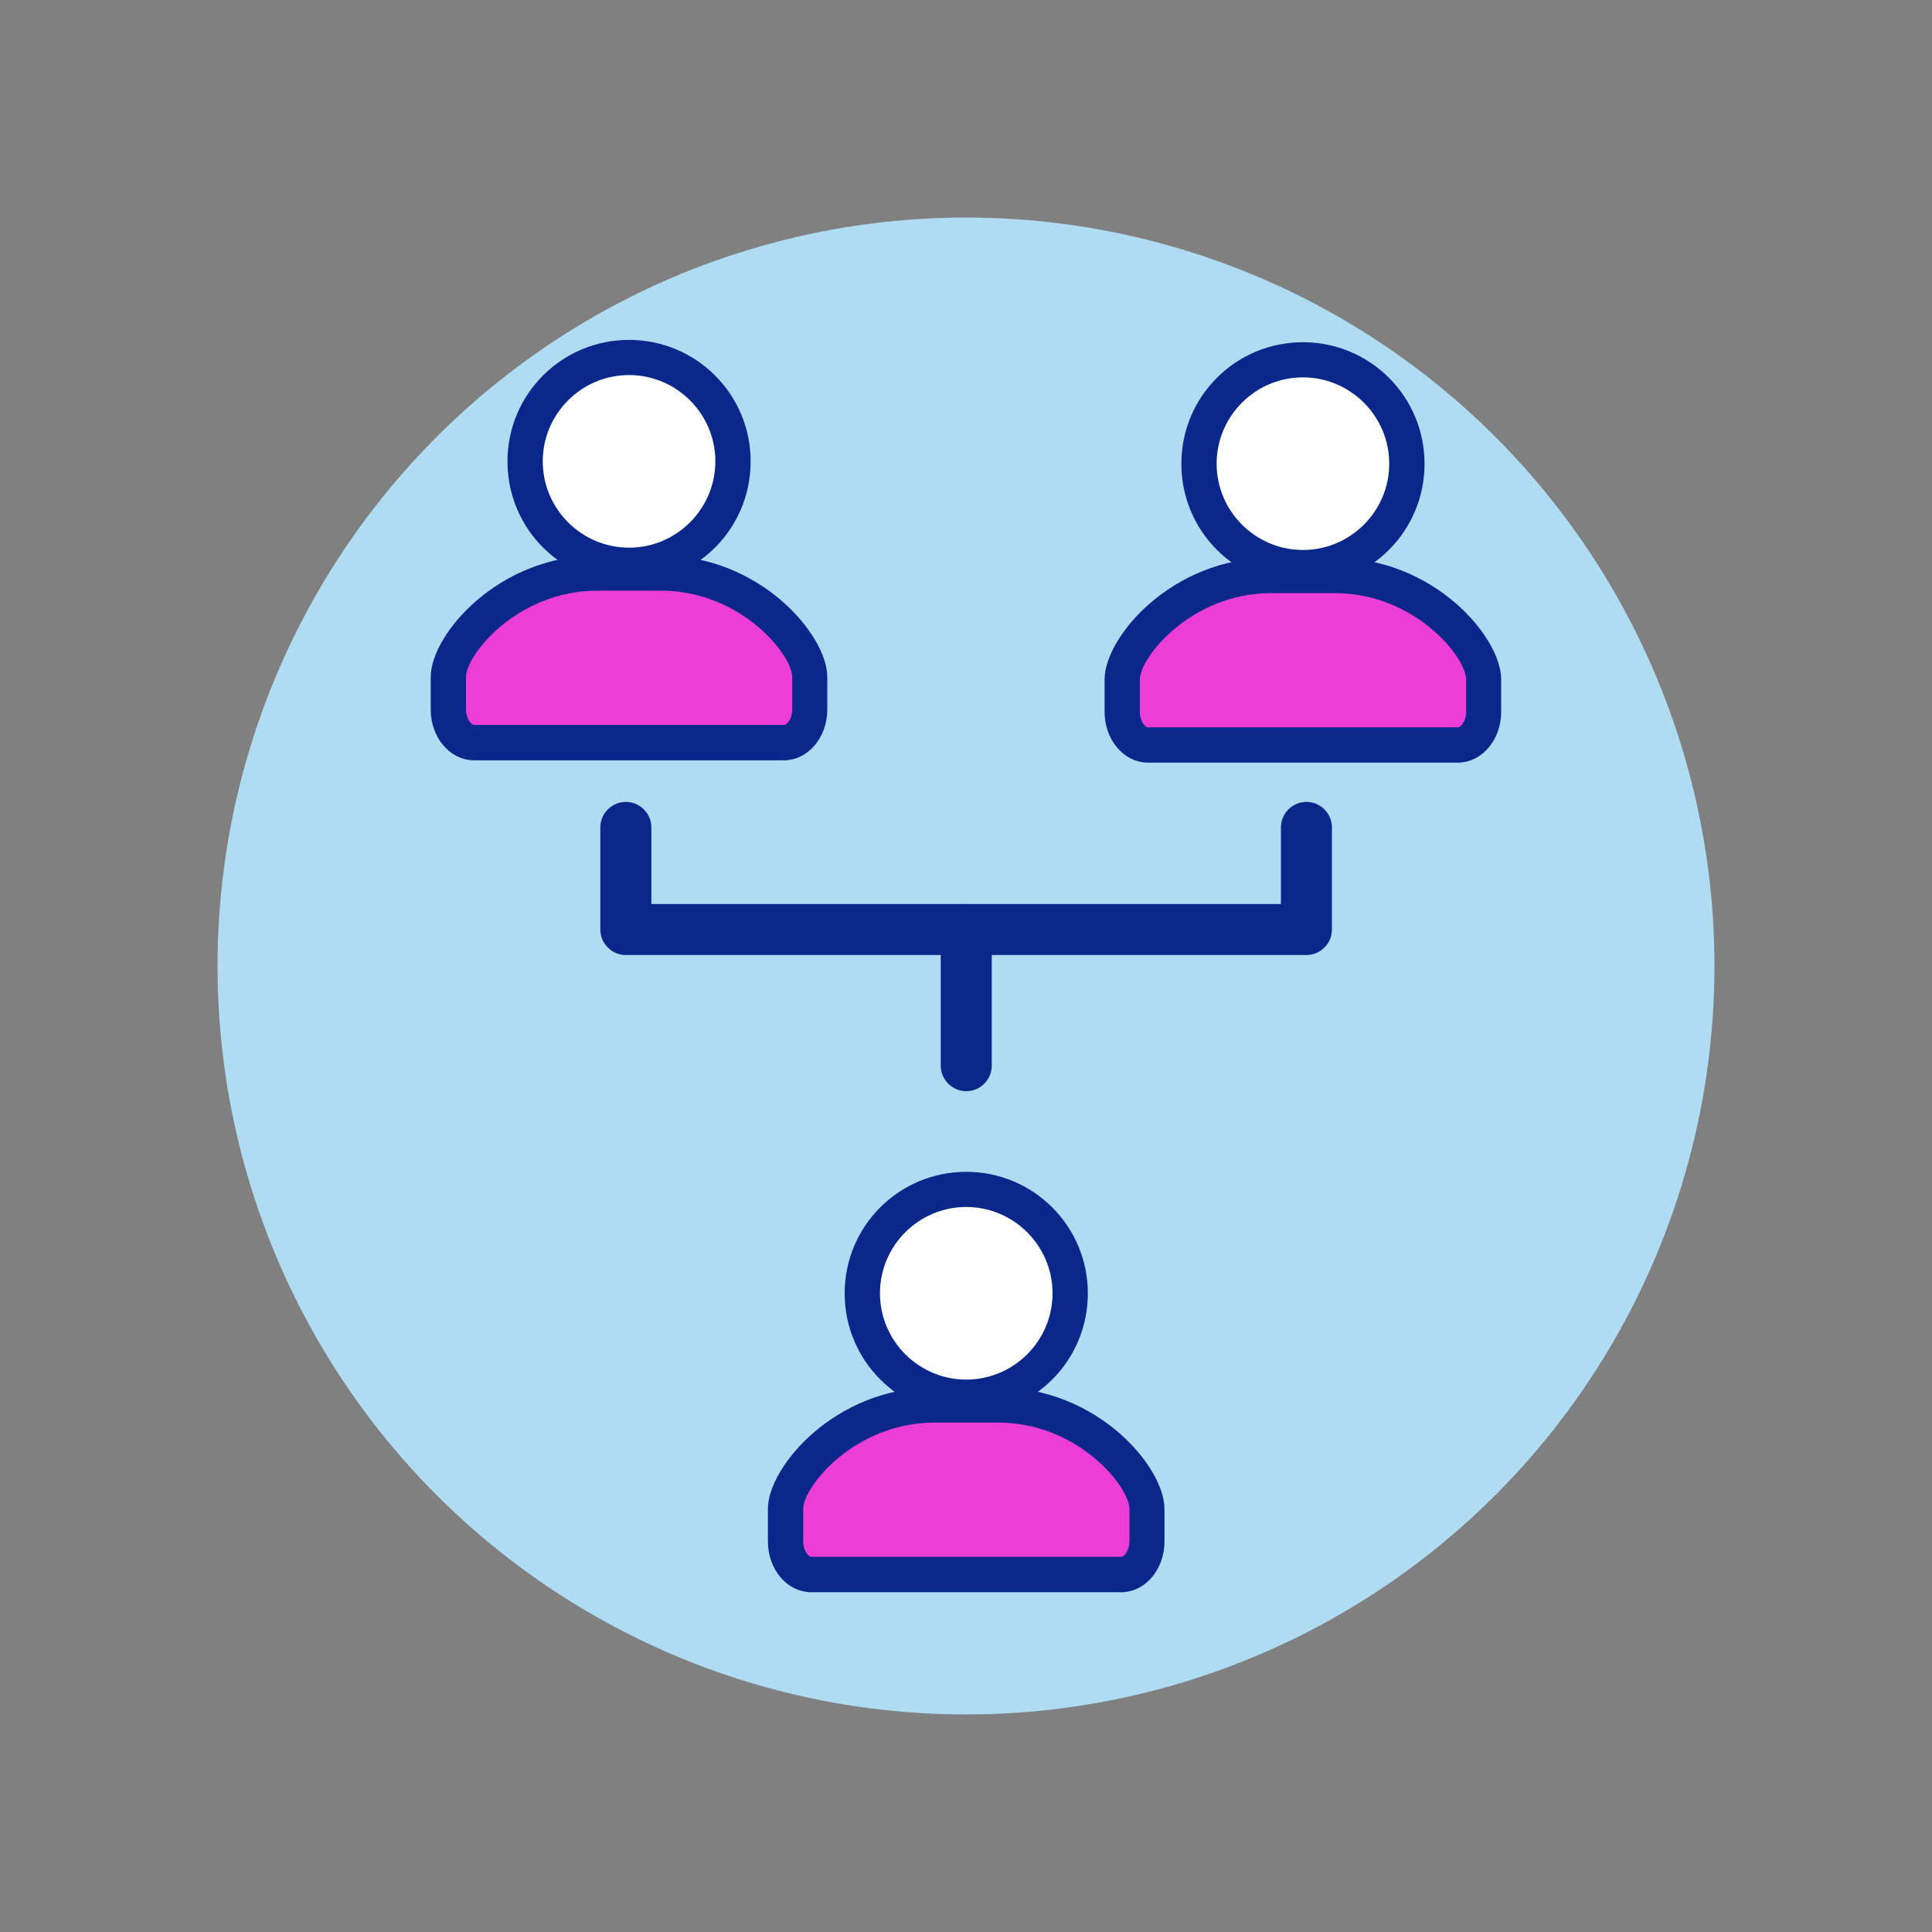
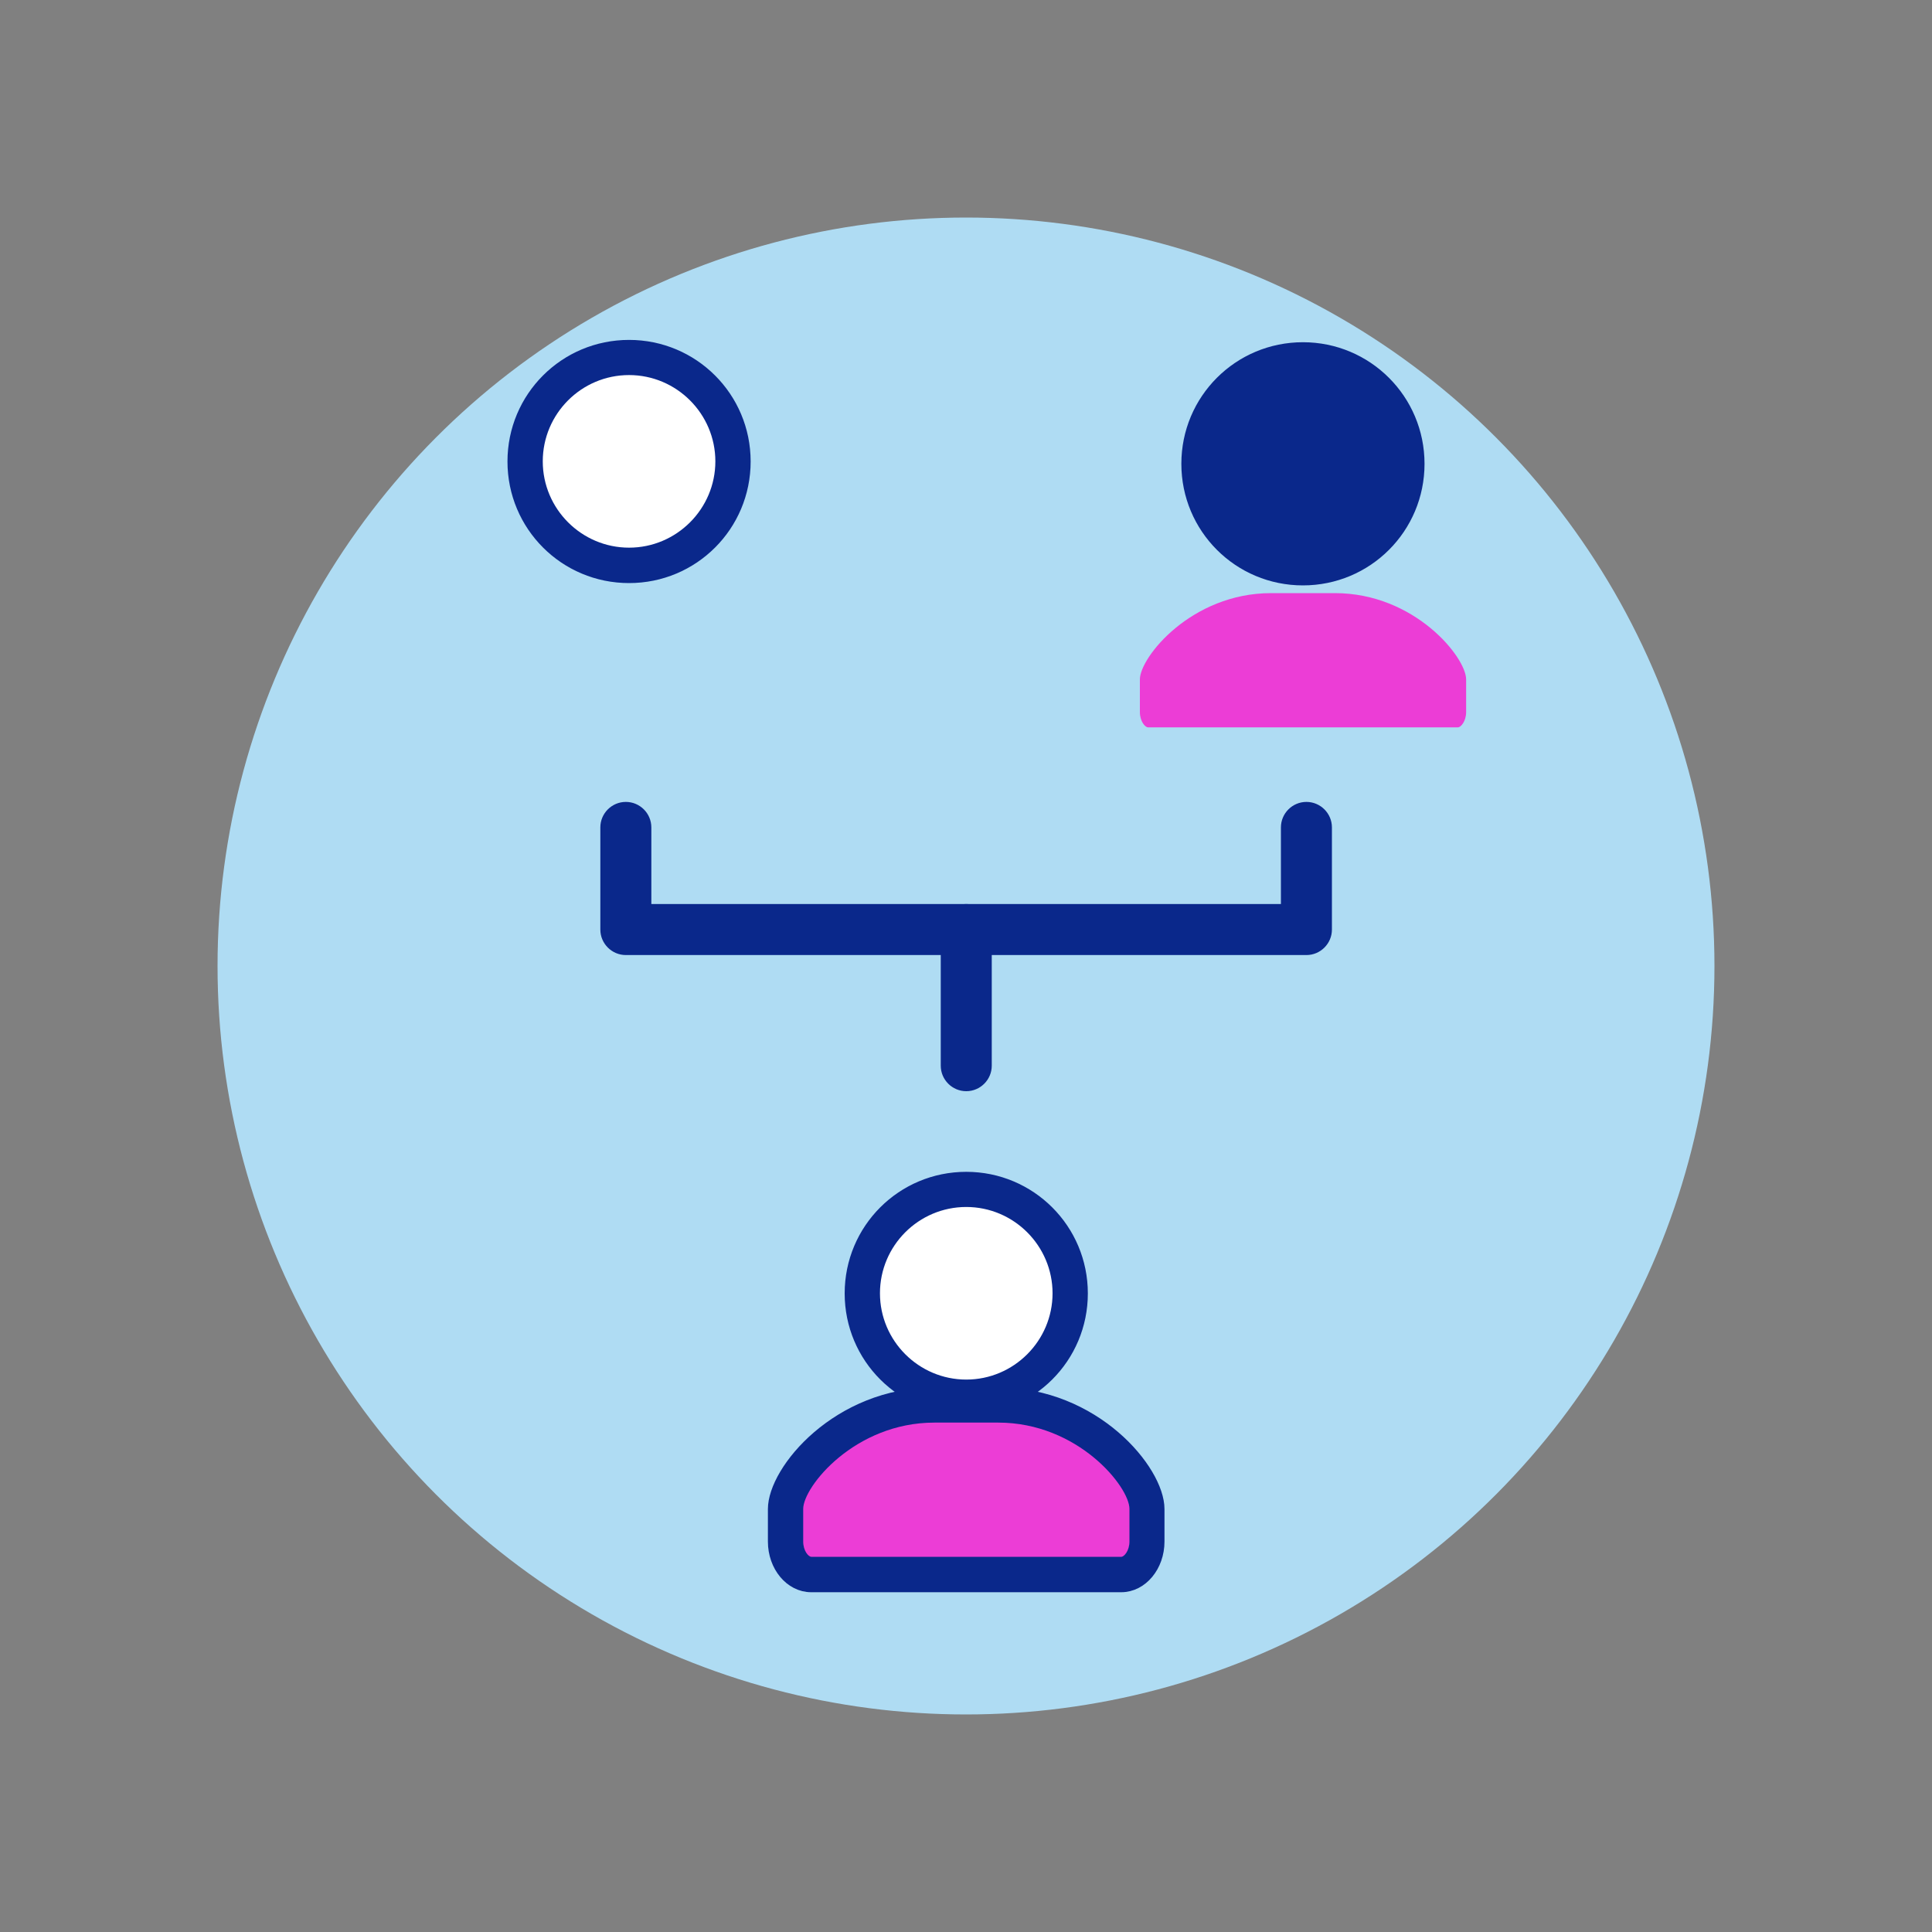
<svg xmlns="http://www.w3.org/2000/svg" id="Layer_1" data-name="Layer 1" viewBox="0 0 150 150">
  <rect x="0" y="0" width="150" height="150" fill="#808080" stroke="none" />
  <defs>
    <style>
      .cls-1 {
        fill: #afdcf3;
      }

      .cls-2 {
        fill: #fff;
      }

      .cls-3 {
        fill: #ec3dd6;
      }

      .cls-4, .cls-5 {
        fill: #0a288b;
      }

      .cls-5 {
        stroke: #0a288b;
        stroke-miterlimit: 10;
      }
    </style>
  </defs>
  <circle class="cls-1" cx="75" cy="75" r="58.11" />
  <g>
    <path class="cls-5" d="M75.02,91.48c4.94,0,8.94,3.99,8.94,8.94s-3.99,8.94-8.94,8.94-8.94-3.99-8.94-8.94,3.99-8.94,8.94-8.94Z" />
    <path class="cls-5" d="M72.55,108.22h4.94c7.45,0,12.42,5.96,12.42,8.94v2.53c0,1.88-1.28,3.43-2.86,3.43h-24.07c-1.58,0-2.86-1.55-2.86-3.43v-2.53c0-2.98,4.97-8.94,12.42-8.94Z" />
    <path class="cls-2" d="M75.02,93.71c-3.7,0-6.7,3.01-6.7,6.7s3.01,6.7,6.7,6.7,6.7-3.01,6.7-6.7-3.01-6.7-6.7-6.7Z" />
    <path class="cls-3" d="M72.55,110.45c-6.19,0-10.19,4.98-10.19,6.7v2.53c0,.73.41,1.19.63,1.19h24.07c.21,0,.63-.46.63-1.19v-2.53c0-1.72-4-6.7-10.19-6.7h-4.94Z" />
    <path class="cls-4" d="M101.44,74.15h-52.85c-1.09,0-1.98-.89-1.98-1.98v-7.93c0-1.09.89-1.98,1.98-1.98s1.98.89,1.98,1.98v5.95h48.88v-5.95c0-1.09.89-1.98,1.98-1.98s1.98.89,1.98,1.98v7.93c0,1.09-.89,1.98-1.98,1.98Z" />
    <path class="cls-4" d="M75.02,84.72c-1.09,0-1.98-.89-1.98-1.98v-10.57c0-1.09.89-1.98,1.98-1.98s1.98.89,1.98,1.98v10.57c0,1.09-.89,1.98-1.98,1.98Z" />
    <path class="cls-5" d="M101.16,27.07c4.94,0,8.94,3.99,8.94,8.94s-3.99,8.94-8.94,8.94-8.94-3.99-8.94-8.94,3.99-8.94,8.94-8.94Z" />
-     <path class="cls-5" d="M98.69,43.81h4.94c7.45,0,12.42,5.96,12.42,8.94v2.53c0,1.88-1.28,3.43-2.86,3.43h-24.07c-1.58,0-2.86-1.55-2.86-3.43v-2.53c0-2.98,4.97-8.94,12.42-8.94Z" />
-     <path class="cls-2" d="M101.16,29.3c-3.7,0-6.7,3.01-6.7,6.7s3.01,6.7,6.7,6.7,6.7-3.01,6.7-6.7-3.01-6.7-6.7-6.7Z" />
    <path class="cls-3" d="M98.69,46.05c-6.19,0-10.19,4.98-10.19,6.7v2.53c0,.73.41,1.19.63,1.19h24.07c.21,0,.63-.46.63-1.19v-2.53c0-1.72-4-6.7-10.19-6.7h-4.94Z" />
    <path class="cls-5" d="M48.84,26.89c4.94,0,8.94,3.99,8.94,8.94s-3.99,8.94-8.94,8.94-8.94-3.99-8.94-8.94,3.99-8.94,8.94-8.94Z" />
-     <path class="cls-5" d="M46.37,43.63h4.94c7.45,0,12.42,5.96,12.42,8.94v2.53c0,1.88-1.28,3.43-2.86,3.43h-24.07c-1.58,0-2.86-1.55-2.86-3.43v-2.53c0-2.98,4.97-8.94,12.42-8.94Z" />
    <path class="cls-2" d="M48.84,29.12c-3.7,0-6.7,3.01-6.7,6.7s3.01,6.7,6.7,6.7,6.7-3.01,6.7-6.7-3.01-6.7-6.7-6.7Z" />
-     <path class="cls-3" d="M46.37,45.86c-6.19,0-10.19,4.98-10.19,6.7v2.53c0,.73.41,1.19.63,1.19h24.07c.21,0,.63-.46.63-1.19v-2.53c0-1.72-4-6.7-10.19-6.7h-4.94Z" />
  </g>
</svg>